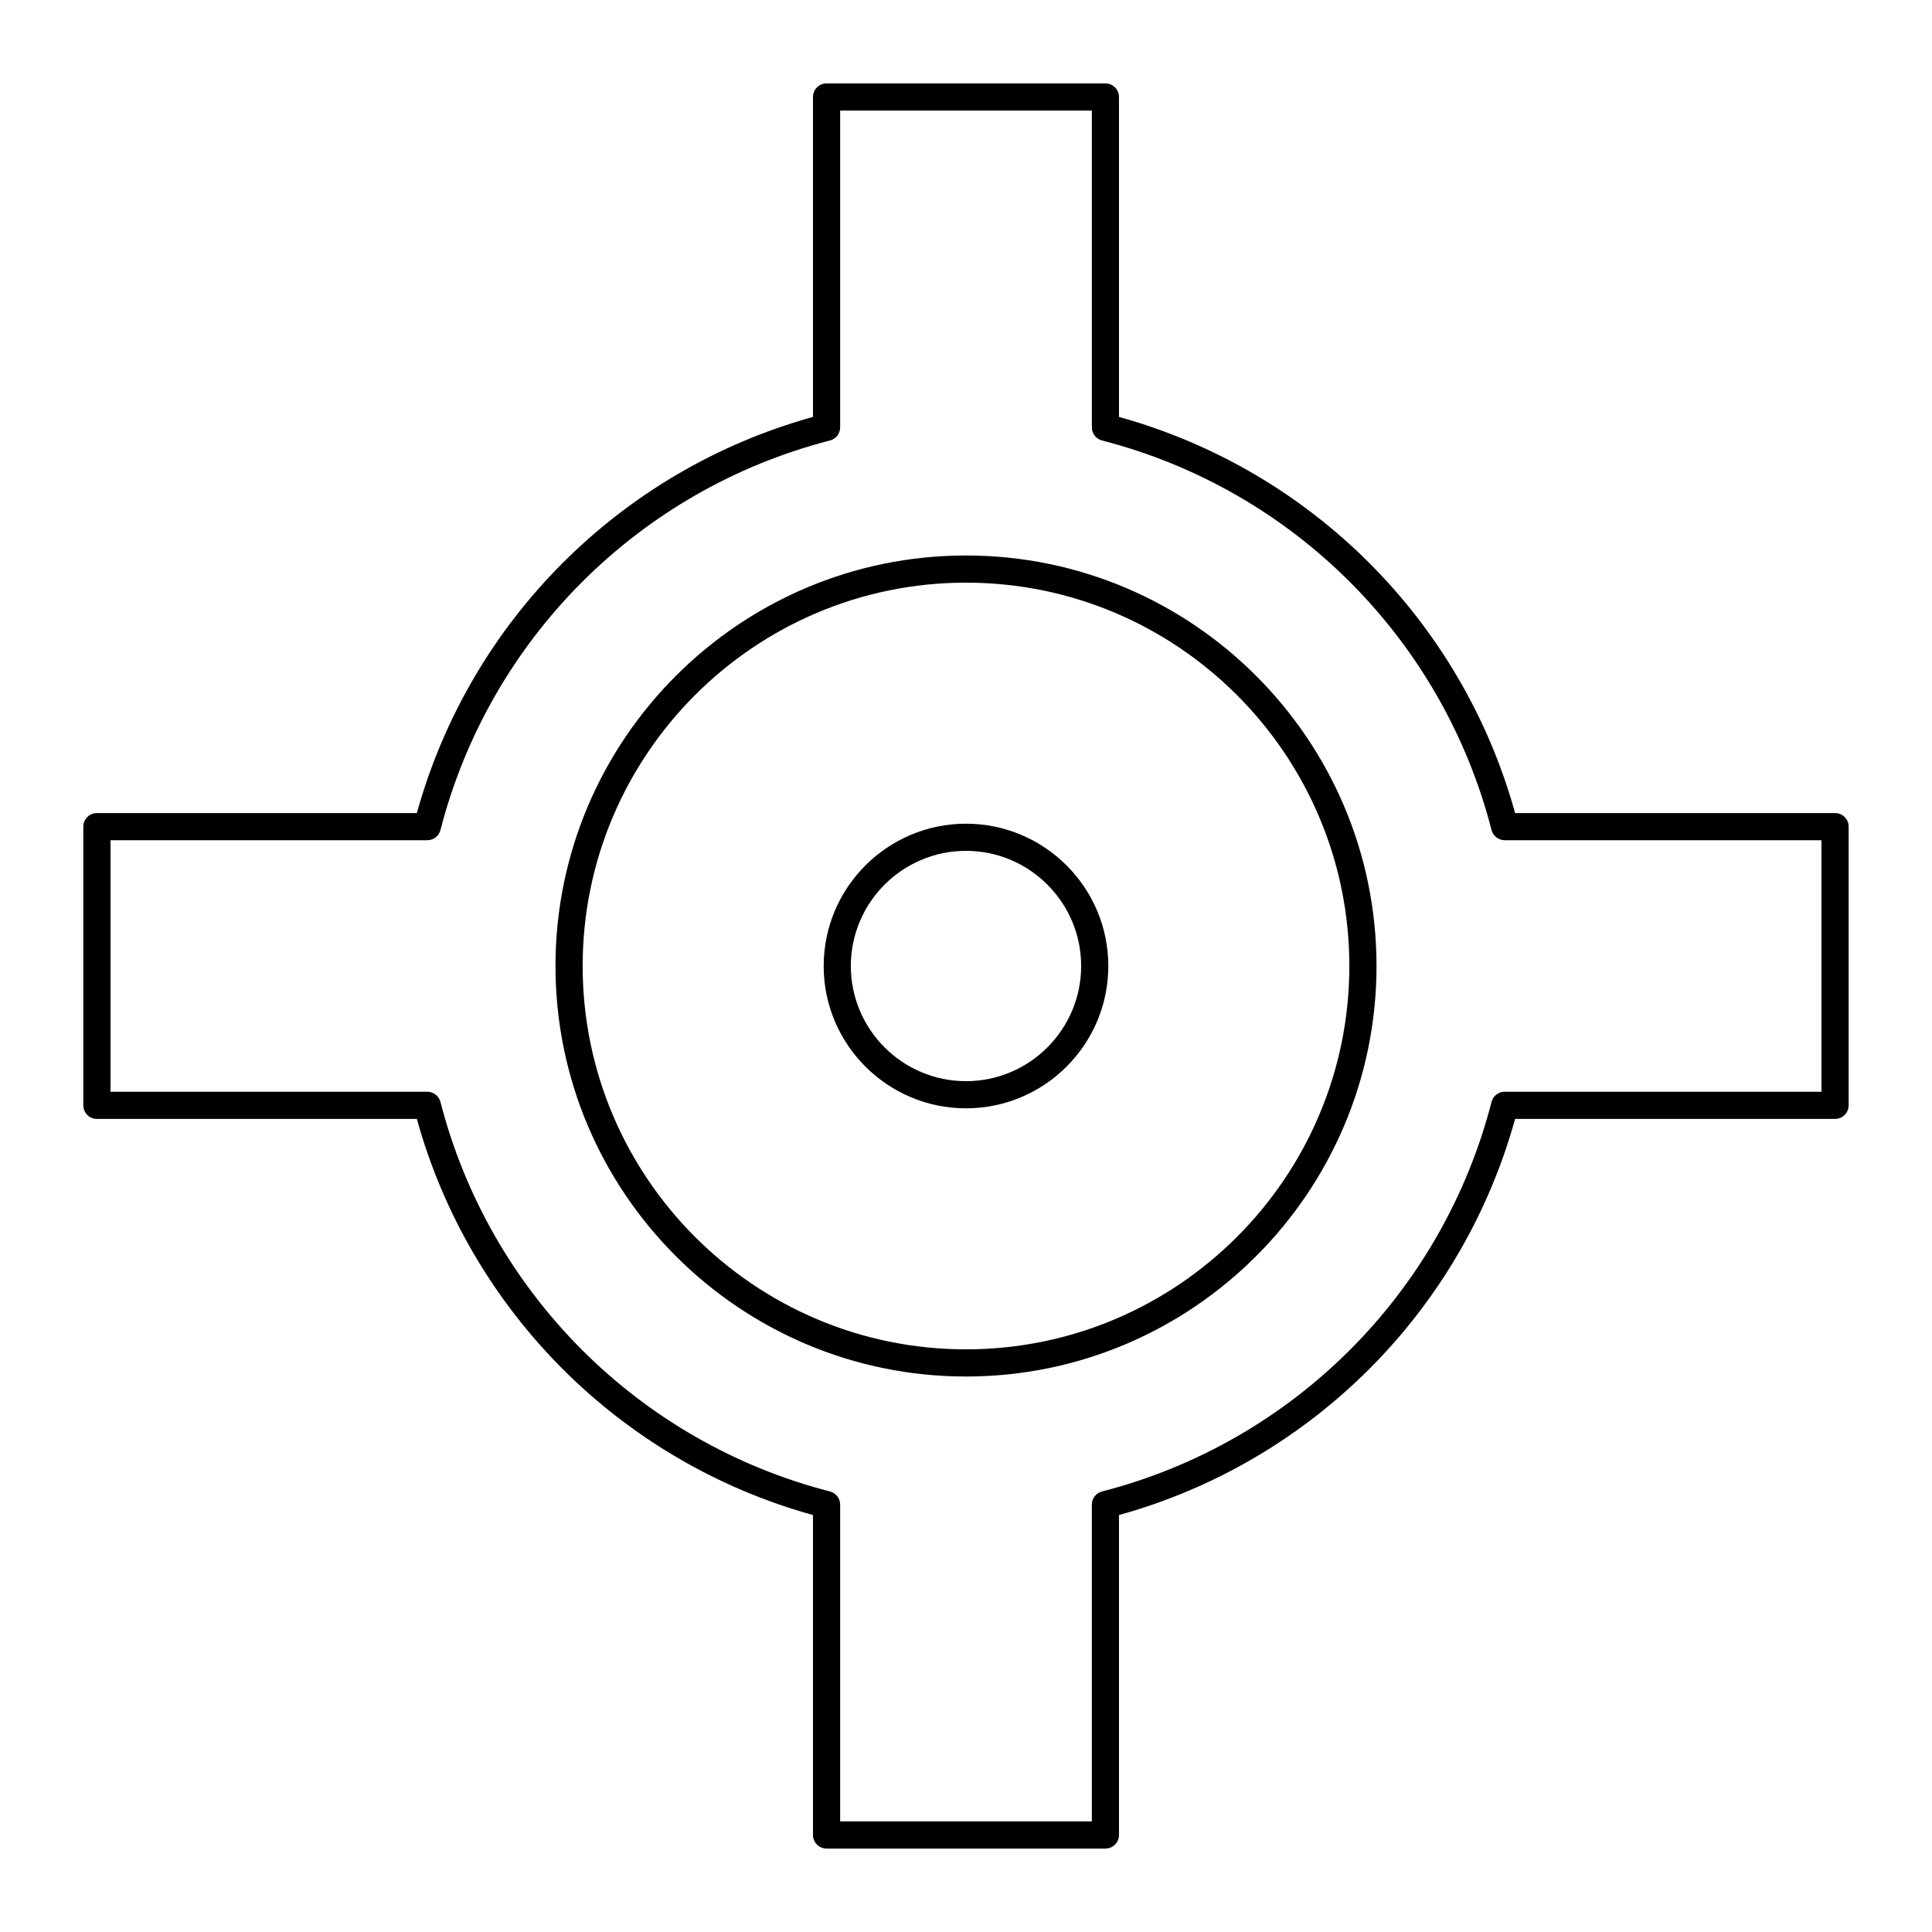
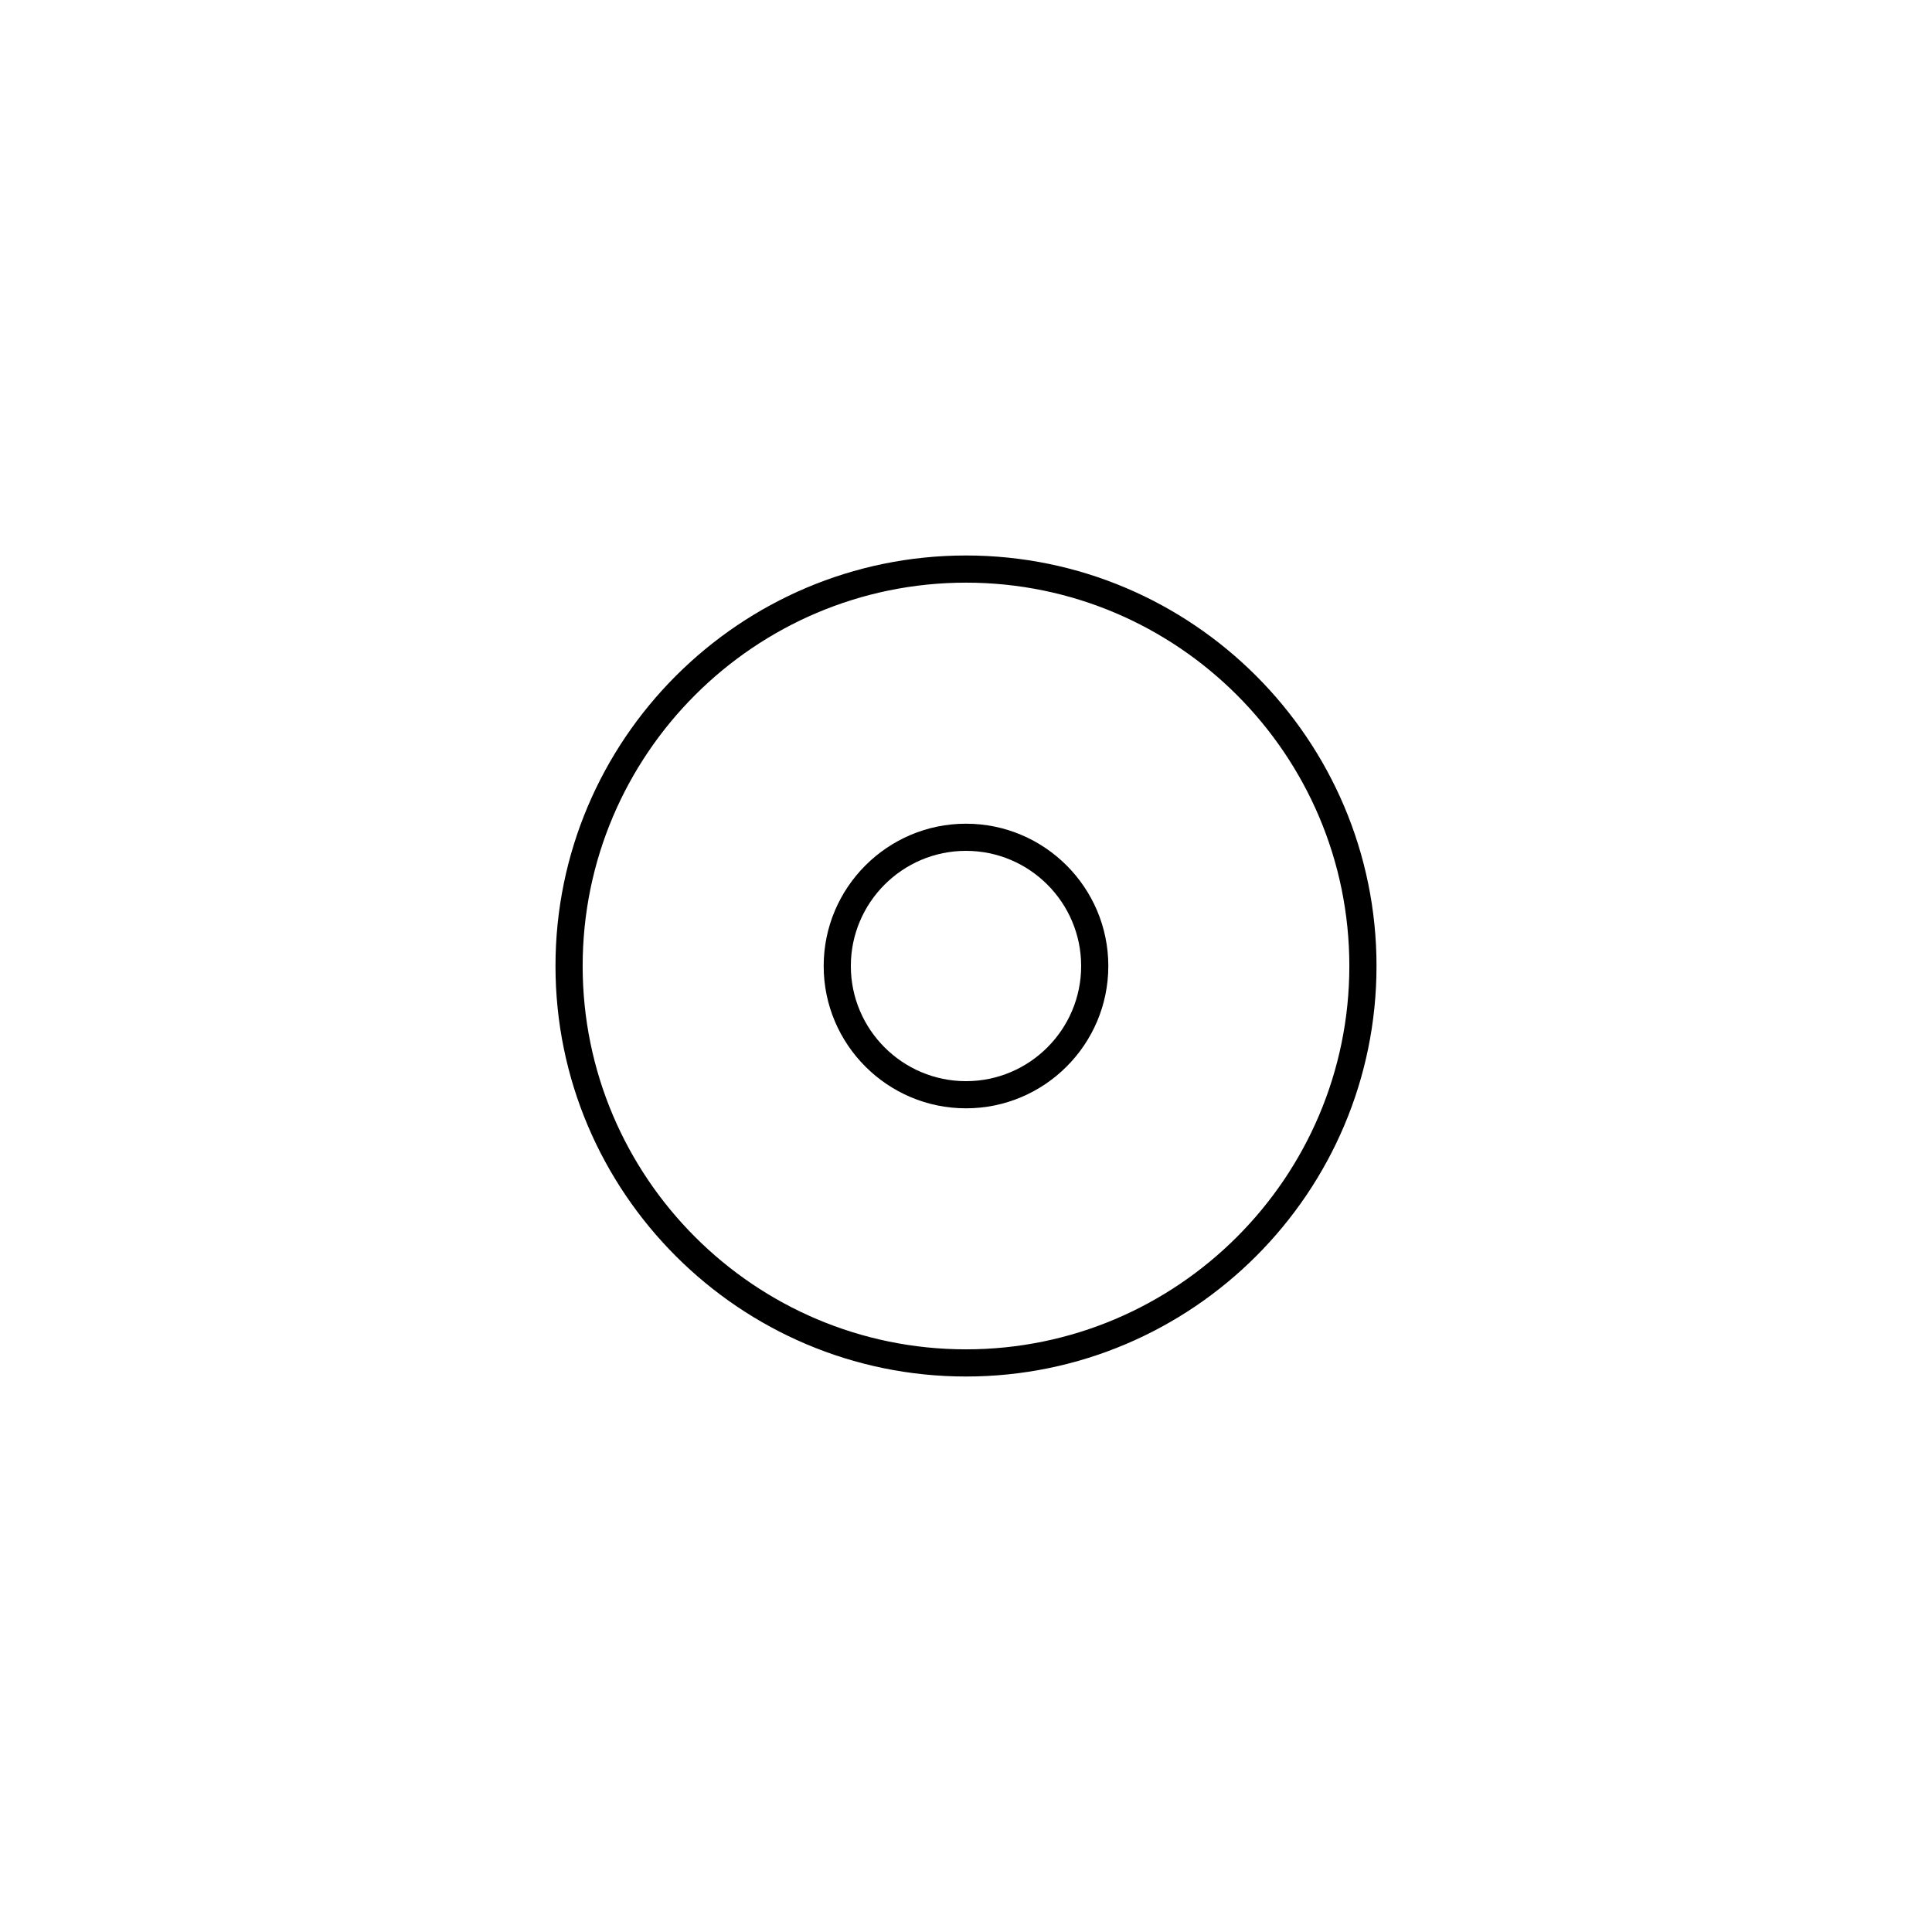
<svg xmlns="http://www.w3.org/2000/svg" fill="#000000" width="800px" height="800px" version="1.1" viewBox="144 144 512 512">
  <g>
-     <path d="m630.31 359.47h-84.789c-14.137-50.977-54.004-90.836-104.98-104.98v-84.789c0-1.988-1.609-3.598-3.598-3.598h-73.898c-1.988 0-3.598 1.609-3.598 3.598v84.789c-50.973 14.137-90.836 53.996-104.98 104.98h-84.789c-1.988 0-3.598 1.609-3.598 3.598v73.855c0 1.988 1.609 3.598 3.598 3.598h84.789c14.137 50.98 53.996 90.84 104.98 104.98v84.789c0 1.988 1.609 3.598 3.598 3.598h73.898c1.988 0 3.598-1.609 3.598-3.598v-84.789c50.977-14.137 90.836-53.996 104.98-104.98h84.789c1.988 0 3.598-1.609 3.598-3.598v-73.855c0-1.988-1.609-3.598-3.598-3.598zm-3.602 73.855h-83.953c-1.641 0-3.074 1.109-3.484 2.699-13.043 50.633-52.594 90.188-103.22 103.23-1.594 0.41-2.703 1.844-2.703 3.484v83.953h-66.699v-83.953c0-1.641-1.109-3.074-2.703-3.484-50.625-13.039-90.18-52.594-103.22-103.23-0.41-1.59-1.844-2.699-3.484-2.699h-83.953v-66.66h83.953c1.641 0 3.074-1.109 3.484-2.699 13.043-50.633 52.594-90.188 103.22-103.23 1.594-0.41 2.703-1.844 2.703-3.484v-83.953h66.703v83.953c0 1.641 1.109 3.074 2.703 3.484 50.629 13.039 90.18 52.59 103.22 103.23 0.41 1.59 1.844 2.699 3.484 2.699h83.949z" />
    <path d="m400 291.21c-59.984 0-108.79 48.801-108.79 108.79 0 59.988 48.801 108.79 108.79 108.79 59.984 0 108.79-48.801 108.79-108.79 0-59.988-48.801-108.79-108.79-108.79zm0 210.38c-56.02 0-101.59-45.574-101.59-101.59 0-56.02 45.574-101.59 101.59-101.59 56.016 0 101.59 45.57 101.59 101.59 0 56.016-45.574 101.59-101.59 101.59z" />
    <path d="m400 362.29c-20.797 0-37.715 16.918-37.715 37.715-0.004 20.793 16.914 37.711 37.715 37.711 20.797 0 37.715-16.918 37.715-37.711 0-20.797-16.918-37.715-37.715-37.715zm0 68.23c-16.828 0-30.52-13.691-30.52-30.516 0-16.828 13.691-30.52 30.52-30.52 16.824 0 30.516 13.691 30.516 30.52 0 16.824-13.691 30.516-30.516 30.516z" />
  </g>
</svg>